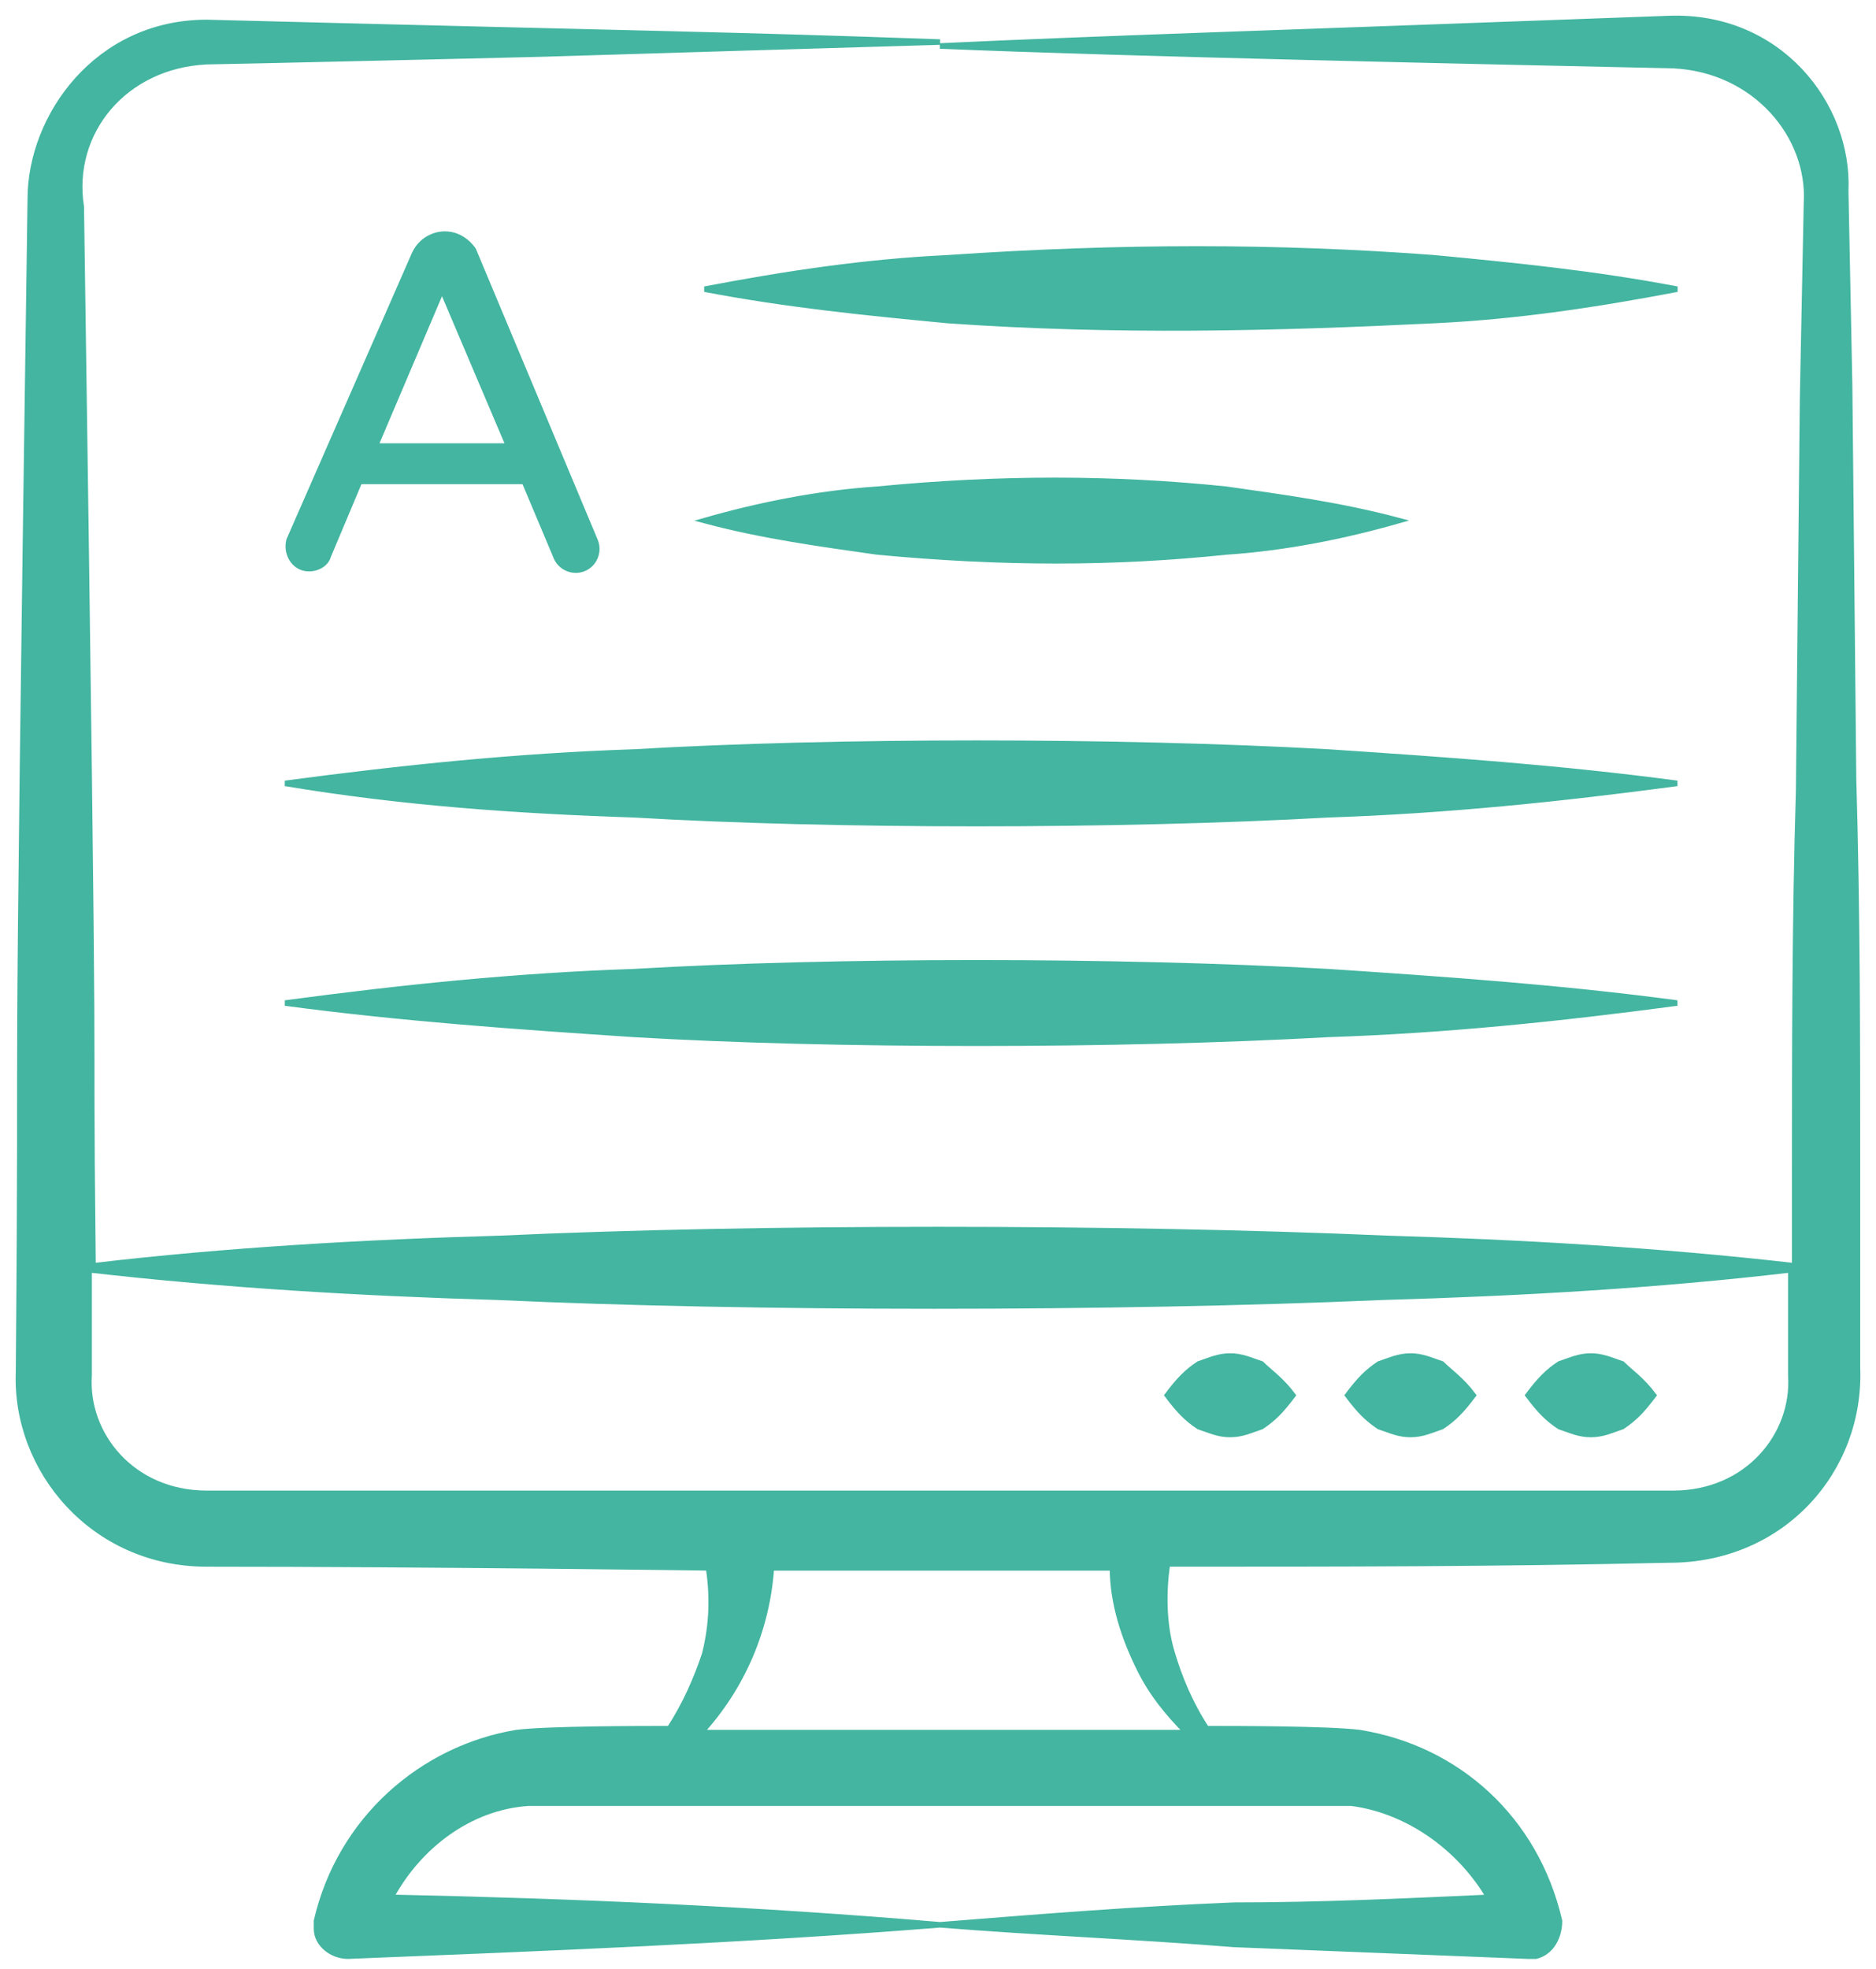
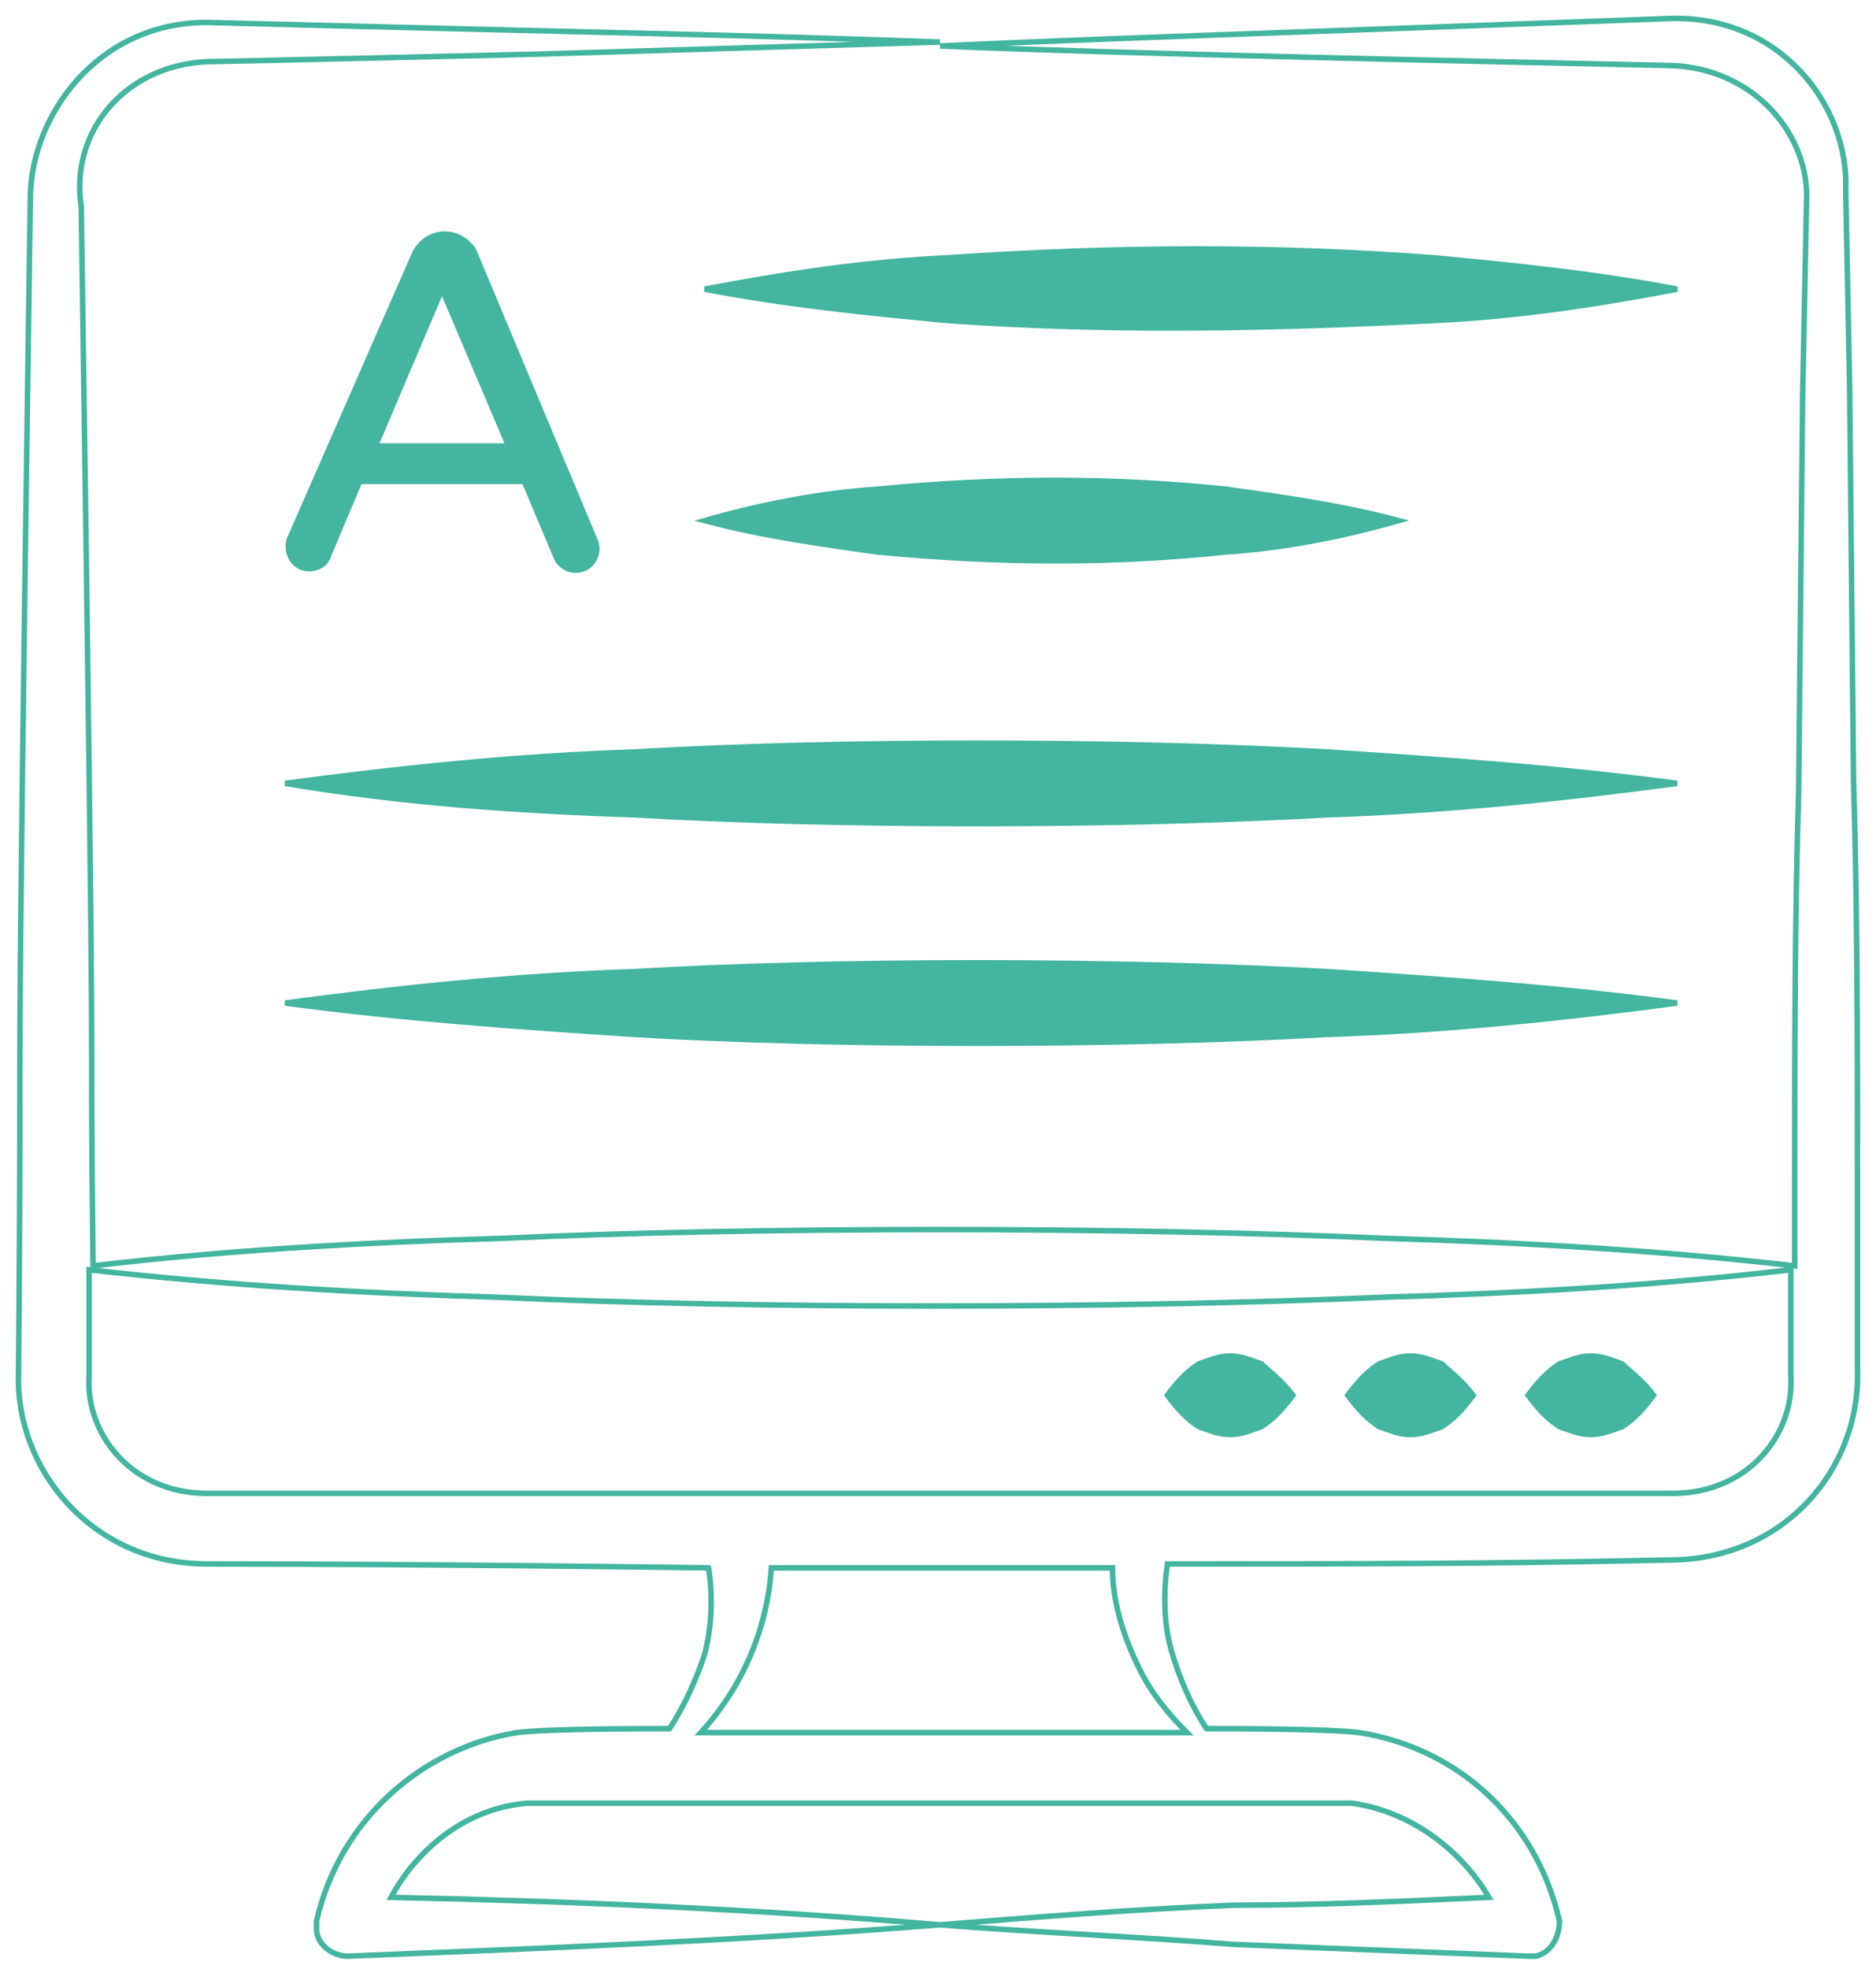
<svg xmlns="http://www.w3.org/2000/svg" width="102" height="107" viewBox="0 0 102 107" fill="none">
  <path d="M22.539 13.799L15.717 29.361C15.559 29.991 15.868 30.615 16.384 30.826C16.873 31.027 17.49 30.832 17.744 30.448C17.791 30.376 17.826 30.297 17.849 30.214L19.554 26.163H28.508L30.214 30.214C30.43 30.834 31.131 31.149 31.732 30.906C32.33 30.665 32.615 29.956 32.346 29.361L25.737 13.585C25.709 13.541 25.161 12.705 24.159 12.725C23.466 12.738 22.834 13.157 22.539 13.799ZM20.407 24.245L24.032 15.717L27.656 24.245H20.407ZM88.201 74.13C87.561 73.917 87.135 73.704 86.495 73.704C85.856 73.704 85.429 73.917 84.79 74.13C84.15 74.557 83.724 74.983 83.084 75.836C83.724 76.689 84.15 77.115 84.79 77.541C85.429 77.754 85.856 77.968 86.495 77.968C87.135 77.968 87.561 77.754 88.201 77.541C88.84 77.115 89.267 76.689 89.906 75.836C89.267 74.983 88.627 74.557 88.201 74.13ZM78.394 74.13C77.754 73.917 77.328 73.704 76.689 73.704C76.049 73.704 75.623 73.917 74.983 74.13C74.344 74.557 73.917 74.983 73.278 75.836C73.917 76.689 74.344 77.115 74.983 77.541C75.623 77.754 76.049 77.968 76.689 77.968C77.328 77.968 77.754 77.754 78.394 77.541C79.034 77.115 79.46 76.689 80.1 75.836C79.46 74.983 78.82 74.557 78.394 74.13ZM68.587 74.13C67.948 73.917 67.522 73.704 66.882 73.704C66.242 73.704 65.816 73.917 65.177 74.13C64.537 74.557 64.111 74.983 63.471 75.836C64.111 76.689 64.537 77.115 65.177 77.541C65.816 77.754 66.242 77.968 66.882 77.968C67.522 77.968 67.948 77.754 68.587 77.541C69.227 77.115 69.653 76.689 70.293 75.836C69.653 74.983 69.014 74.557 68.587 74.13Z" fill="#43B5A0" stroke="#43B5A0" stroke-width="0.3" />
-   <path d="M36.397 93.957C34.904 93.957 29.788 93.957 28.082 94.17C22.966 95.022 18.489 98.86 17.21 104.403V104.829C17.21 105.682 18.063 106.321 18.915 106.321C29.575 105.895 40.447 105.469 51.107 104.616C41.087 103.763 31.28 103.337 21.261 103.124C22.753 100.352 25.524 98.22 28.722 98.007H73.491C76.689 98.433 79.46 100.565 80.953 103.124C76.263 103.337 71.786 103.55 67.096 103.55C61.766 103.763 56.436 104.19 51.107 104.616C56.436 105.042 61.766 105.255 67.096 105.682L83.085 106.321H83.511C84.364 106.108 84.79 105.255 84.79 104.403C83.511 98.86 79.247 95.022 73.918 94.17C72.212 93.957 67.096 93.957 65.603 93.957C64.751 92.677 64.111 91.185 63.685 89.693C63.258 88.201 63.258 86.495 63.471 85.003C73.491 85.003 80.953 85.003 90.759 84.789C96.942 84.789 101.206 79.886 100.992 74.343V63.684C100.992 56.649 100.992 49.614 100.779 42.365L100.566 21.046L100.353 10.387C100.566 5.697 96.729 0.794 90.759 1.007C67.735 1.86 60.274 2.073 51.107 2.499C61.126 2.926 81.166 3.352 90.972 3.565C95.45 3.778 98.434 7.403 98.221 11.027L98.008 21.686L97.794 43.005C97.581 50.04 97.581 57.075 97.581 64.324V68.801C90.12 67.948 82.658 67.522 75.41 67.308C60.7 66.669 41.087 66.669 27.23 67.308C19.768 67.522 12.306 67.948 5.058 68.801C4.845 49.827 5.271 69.44 4.418 11.24C3.779 7.19 6.764 3.565 11.241 3.352C11.88 3.352 30.214 2.926 29.788 2.926C36.823 2.713 43.858 2.499 51.107 2.286C39.168 1.86 35.97 1.86 11.241 1.22C5.271 1.22 1.647 6.337 1.647 10.814C0.794 70.293 1.221 48.974 1.008 74.557C0.794 79.886 5.058 85.003 11.241 85.003C23.392 85.003 38.742 85.216 38.529 85.216C38.742 86.708 38.742 88.201 38.315 89.906C37.889 91.185 37.249 92.677 36.397 93.957ZM11.241 81.165C7.19 81.165 4.632 77.968 4.845 74.77V69.014C12.307 69.867 19.768 70.293 27.017 70.506C40.874 71.145 60.487 71.145 75.197 70.506C82.658 70.293 90.12 69.867 97.368 69.014V74.77C97.582 77.968 95.023 81.165 90.973 81.165H11.241ZM41.94 85.216H60.487C60.487 87.135 61.126 89.053 61.979 90.759C62.618 92.038 63.471 93.104 64.537 94.17H38.102C40.361 91.708 41.714 88.55 41.94 85.216Z" fill="#43B5A0" />
  <path d="M51.107 104.616C40.447 105.469 29.575 105.895 18.915 106.321C18.063 106.321 17.21 105.682 17.21 104.829V104.403C18.489 98.86 22.966 95.022 28.082 94.17C29.788 93.957 34.904 93.957 36.397 93.957C37.249 92.677 37.889 91.185 38.315 89.906C38.742 88.201 38.742 86.708 38.529 85.216C38.742 85.216 23.392 85.003 11.241 85.003C5.058 85.003 0.794 79.886 1.008 74.557C1.221 48.974 0.794 70.293 1.647 10.814C1.647 6.337 5.271 1.22 11.241 1.22C35.97 1.86 39.168 1.86 51.107 2.286C43.858 2.499 36.823 2.713 29.788 2.926C30.214 2.926 11.88 3.352 11.241 3.352C6.764 3.565 3.779 7.19 4.418 11.24C5.271 69.44 4.845 49.827 5.058 68.801C12.306 67.948 19.768 67.522 27.23 67.308C41.087 66.669 60.7 66.669 75.41 67.308C82.658 67.522 90.12 67.948 97.581 68.801V64.324C97.581 57.075 97.581 50.04 97.794 43.005L98.008 21.686L98.221 11.027C98.434 7.403 95.45 3.778 90.972 3.565C81.166 3.352 61.126 2.926 51.107 2.499C60.274 2.073 67.735 1.86 90.759 1.007C96.729 0.794 100.566 5.697 100.353 10.387L100.566 21.046L100.779 42.365C100.992 49.614 100.992 56.649 100.992 63.684V74.343C101.206 79.886 96.942 84.789 90.759 84.789C80.953 85.003 73.491 85.003 63.471 85.003C63.258 86.495 63.258 88.201 63.685 89.693C64.111 91.185 64.751 92.677 65.603 93.957C67.096 93.957 72.212 93.957 73.918 94.17C79.247 95.022 83.511 98.86 84.79 104.403C84.79 105.255 84.364 106.108 83.511 106.321H83.085L67.096 105.682C61.766 105.255 56.436 105.042 51.107 104.616ZM51.107 104.616C41.087 103.763 31.28 103.337 21.261 103.124C22.753 100.352 25.524 98.22 28.722 98.007H73.491C76.689 98.433 79.46 100.565 80.953 103.124C76.263 103.337 71.786 103.55 67.096 103.55C61.766 103.763 56.436 104.19 51.107 104.616ZM11.241 81.165C7.19 81.165 4.632 77.968 4.845 74.77V69.014C12.307 69.867 19.768 70.293 27.017 70.506C40.874 71.145 60.487 71.145 75.197 70.506C82.658 70.293 90.12 69.867 97.368 69.014V74.77C97.582 77.968 95.023 81.165 90.973 81.165H11.241ZM41.94 85.216H60.487C60.487 87.135 61.126 89.053 61.979 90.759C62.618 92.038 63.471 93.104 64.537 94.17H38.102C40.361 91.708 41.714 88.55 41.94 85.216Z" stroke="#43B5A0" stroke-width="0.3" />
  <path d="M77.968 17.422C82.445 17.209 86.709 16.57 91.186 15.717C86.709 14.864 82.445 14.438 77.968 14.012C69.441 13.372 60.913 13.372 51.533 14.012C47.056 14.225 42.792 14.864 38.315 15.717C42.792 16.57 47.056 16.996 51.533 17.422C60.7 18.062 69.227 17.849 77.968 17.422ZM34.478 44.284C45.35 44.923 60.7 44.923 72.212 44.284C78.608 44.071 84.79 43.431 91.186 42.578C84.79 41.726 78.608 41.299 72.212 40.873C60.7 40.233 45.35 40.233 34.478 40.873C28.082 41.086 21.9 41.726 15.504 42.578C21.9 43.644 28.082 44.071 34.478 44.284ZM34.478 52.812C28.082 53.025 21.9 53.664 15.504 54.517C21.9 55.37 28.082 55.796 34.478 56.222C45.35 56.862 60.7 56.862 72.212 56.222C78.608 56.009 84.79 55.37 91.186 54.517C84.79 53.664 78.608 53.238 72.212 52.812C60.7 52.172 45.35 52.172 34.478 52.812ZM66.669 30C69.867 29.787 73.065 29.148 76.049 28.295C72.852 27.442 69.654 27.016 66.669 26.59C60.487 25.95 54.304 25.95 47.696 26.59C44.498 26.803 41.3 27.442 38.315 28.295C41.513 29.148 44.711 29.574 47.696 30C54.518 30.64 60.487 30.64 66.669 30Z" fill="#43B5A0" stroke="#43B5A0" stroke-width="0.3" />
</svg>